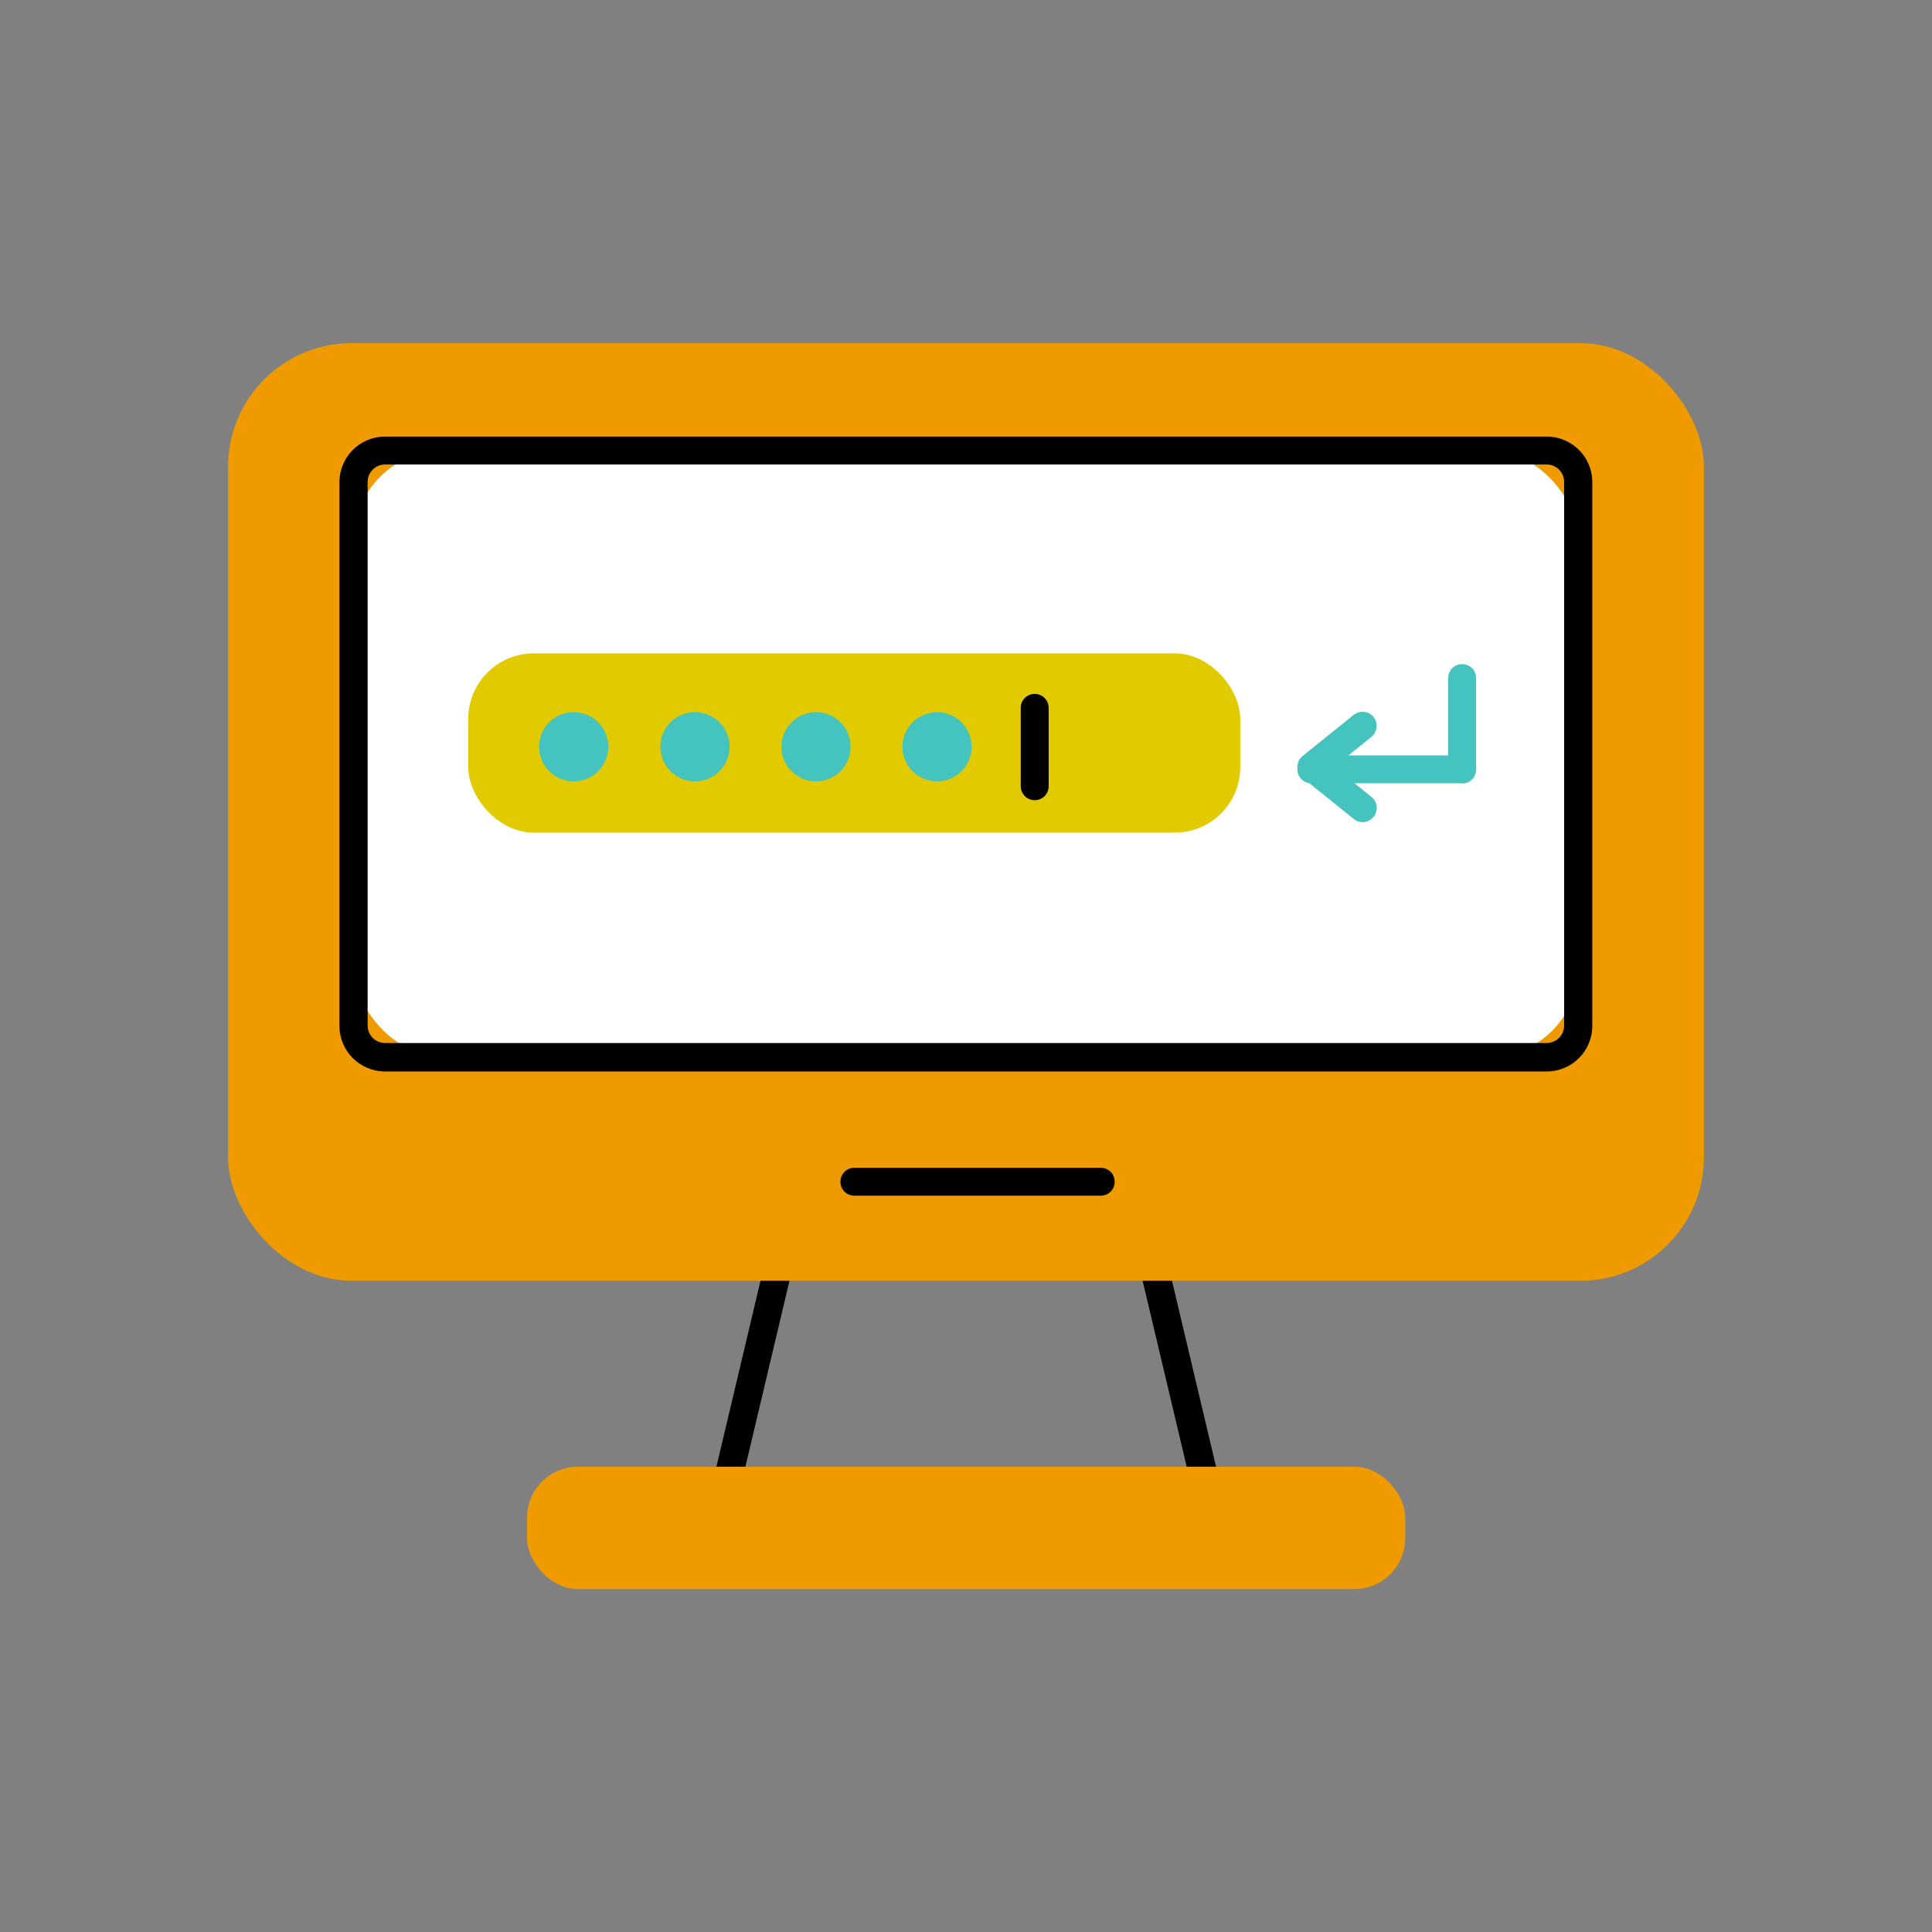
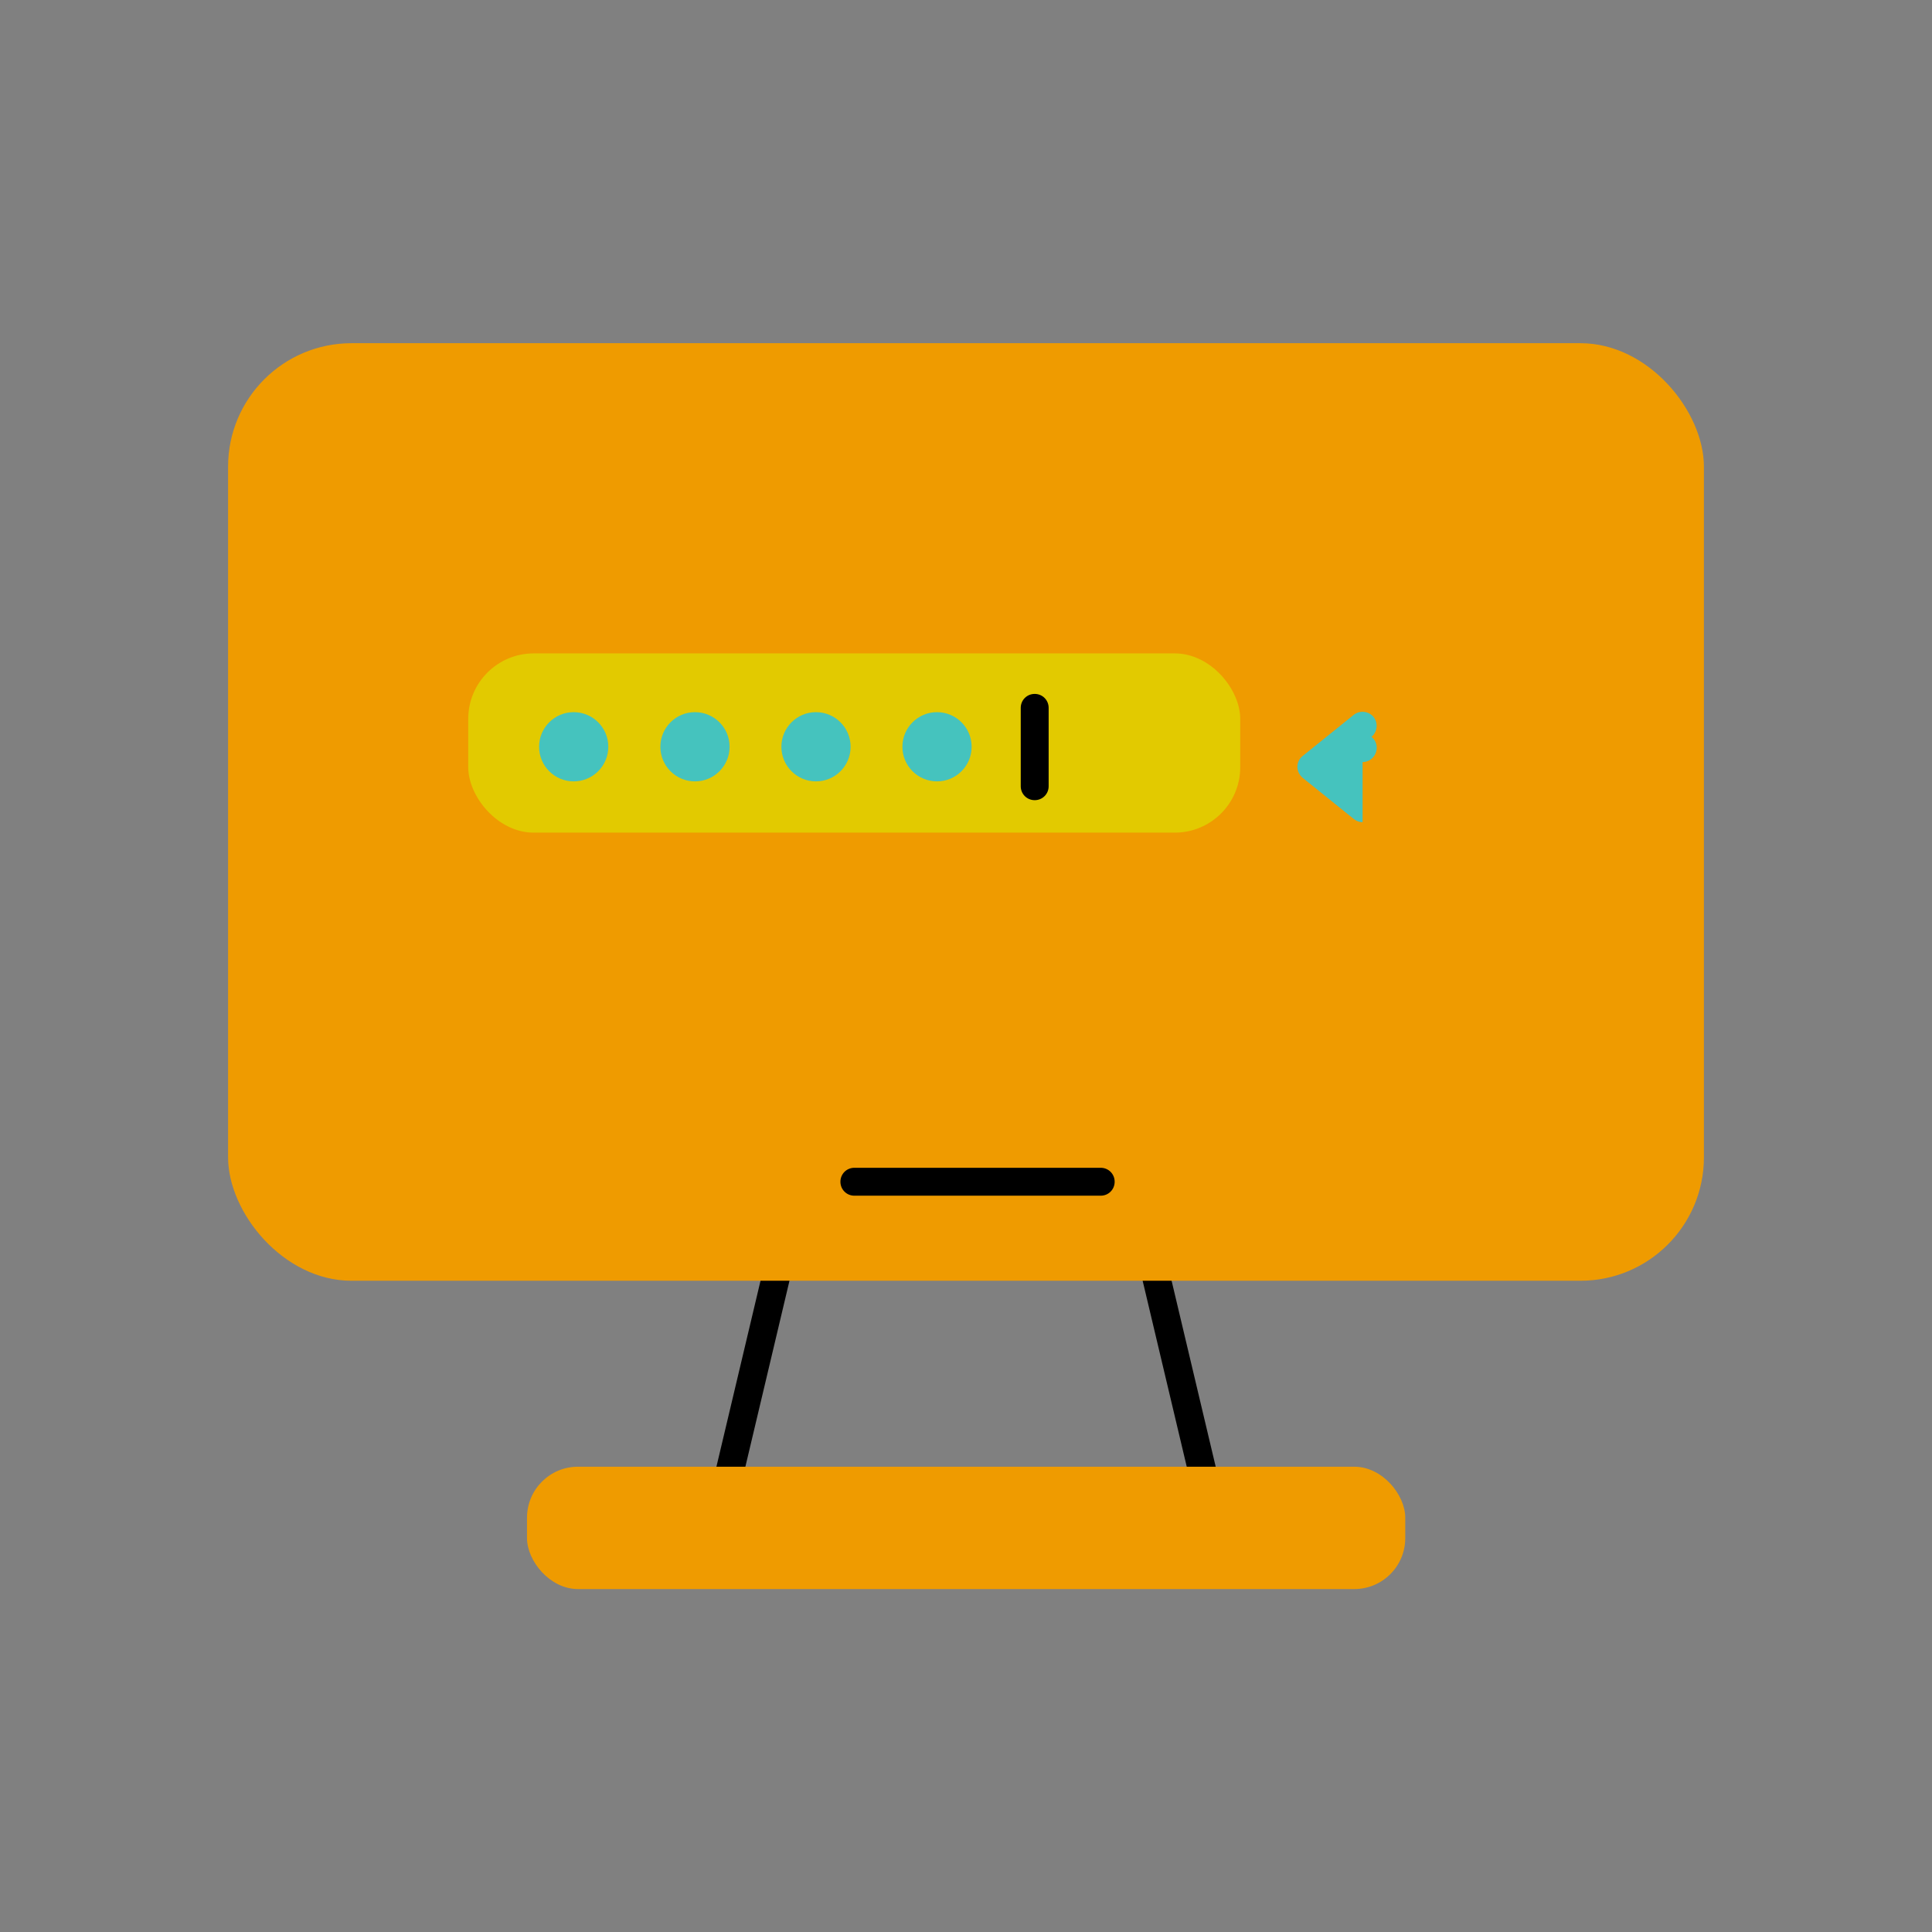
<svg xmlns="http://www.w3.org/2000/svg" id="uuid-adce2fe4-065d-4ebb-b840-f48fe3a4e969" width="72" height="72" viewBox="0 0 72 72">
  <rect x="0" y="0" width="72" height="72" fill="#808080" stroke="none" />
  <rect x="23.84" y="50.37" width="8.59" height="1.05" transform="translate(-27.88 66.52) rotate(-76.66)" />
  <rect x="43.35" y="46.6" width="1.05" height="8.59" transform="translate(-10.56 11.5) rotate(-13.34)" />
-   <rect x="43.35" y="46.55" width="1.05" height="8.59" transform="translate(-10.55 11.49) rotate(-13.34)" />
  <rect x="8.5" y="12.79" width="55" height="34.94" rx="4.6" ry="4.6" style="fill:#ef9b00;" />
  <path d="m41.02,44.56h-9.18c-.29,0-.52-.23-.52-.52s.23-.52.52-.52h9.18c.29,0,.52.23.52.52s-.23.52-.52.52Z" />
-   <rect x="13.18" y="16.78" width="45.65" height="22.62" rx="3.37" ry="3.37" style="fill:#fff;" />
-   <path d="m57.65,39.93H14.35c-.94,0-1.7-.76-1.7-1.7v-20.26c0-.94.76-1.7,1.7-1.7h43.29c.94,0,1.7.76,1.7,1.7v20.26c0,.94-.76,1.7-1.7,1.7ZM14.35,17.31c-.36,0-.65.29-.65.65v20.26c0,.36.29.65.65.65h43.29c.36,0,.65-.29.65-.65v-20.26c0-.36-.29-.65-.65-.65H14.35Z" />
  <rect x="19.64" y="54.66" width="32.73" height="4.56" rx="1.9" ry="1.9" style="fill:#ef9b00;" />
  <rect x="17.45" y="24.35" width="28.77" height="6.68" rx="2.44" ry="2.44" style="fill:#e2ca00;" />
-   <path d="m54.5,29.19h-5.63c-.29,0-.52-.23-.52-.52s.23-.52.52-.52h5.1v-2.88c0-.29.23-.52.52-.52s.52.23.52.52v3.41c0,.29-.23.52-.52.52Z" style="fill:#45c3be;" />
-   <path d="m50.78,30.64c-.12,0-.23-.04-.33-.12l-1.9-1.53c-.12-.1-.2-.25-.2-.41s.07-.31.2-.41l1.9-1.53c.23-.18.56-.14.74.08.18.23.14.56-.08.74l-1.39,1.12,1.39,1.12c.23.18.26.51.08.74-.1.13-.26.2-.41.2Z" style="fill:#45c3be;" />
+   <path d="m50.78,30.64c-.12,0-.23-.04-.33-.12l-1.9-1.53c-.12-.1-.2-.25-.2-.41s.07-.31.2-.41l1.9-1.53c.23-.18.56-.14.74.08.18.23.14.56-.08.74c.23.18.26.51.08.74-.1.13-.26.2-.41.2Z" style="fill:#45c3be;" />
  <path d="m38.56,29.82c-.29,0-.52-.23-.52-.52v-2.92c0-.29.23-.52.52-.52s.52.23.52.52v2.92c0,.29-.23.52-.52.52Z" />
  <circle cx="21.38" cy="27.83" r="1.29" style="fill:#45c3be;" />
  <circle cx="25.9" cy="27.83" r="1.29" style="fill:#45c3be;" />
  <circle cx="30.41" cy="27.83" r="1.29" style="fill:#45c3be;" />
  <circle cx="34.92" cy="27.83" r="1.29" style="fill:#45c3be;" />
</svg>